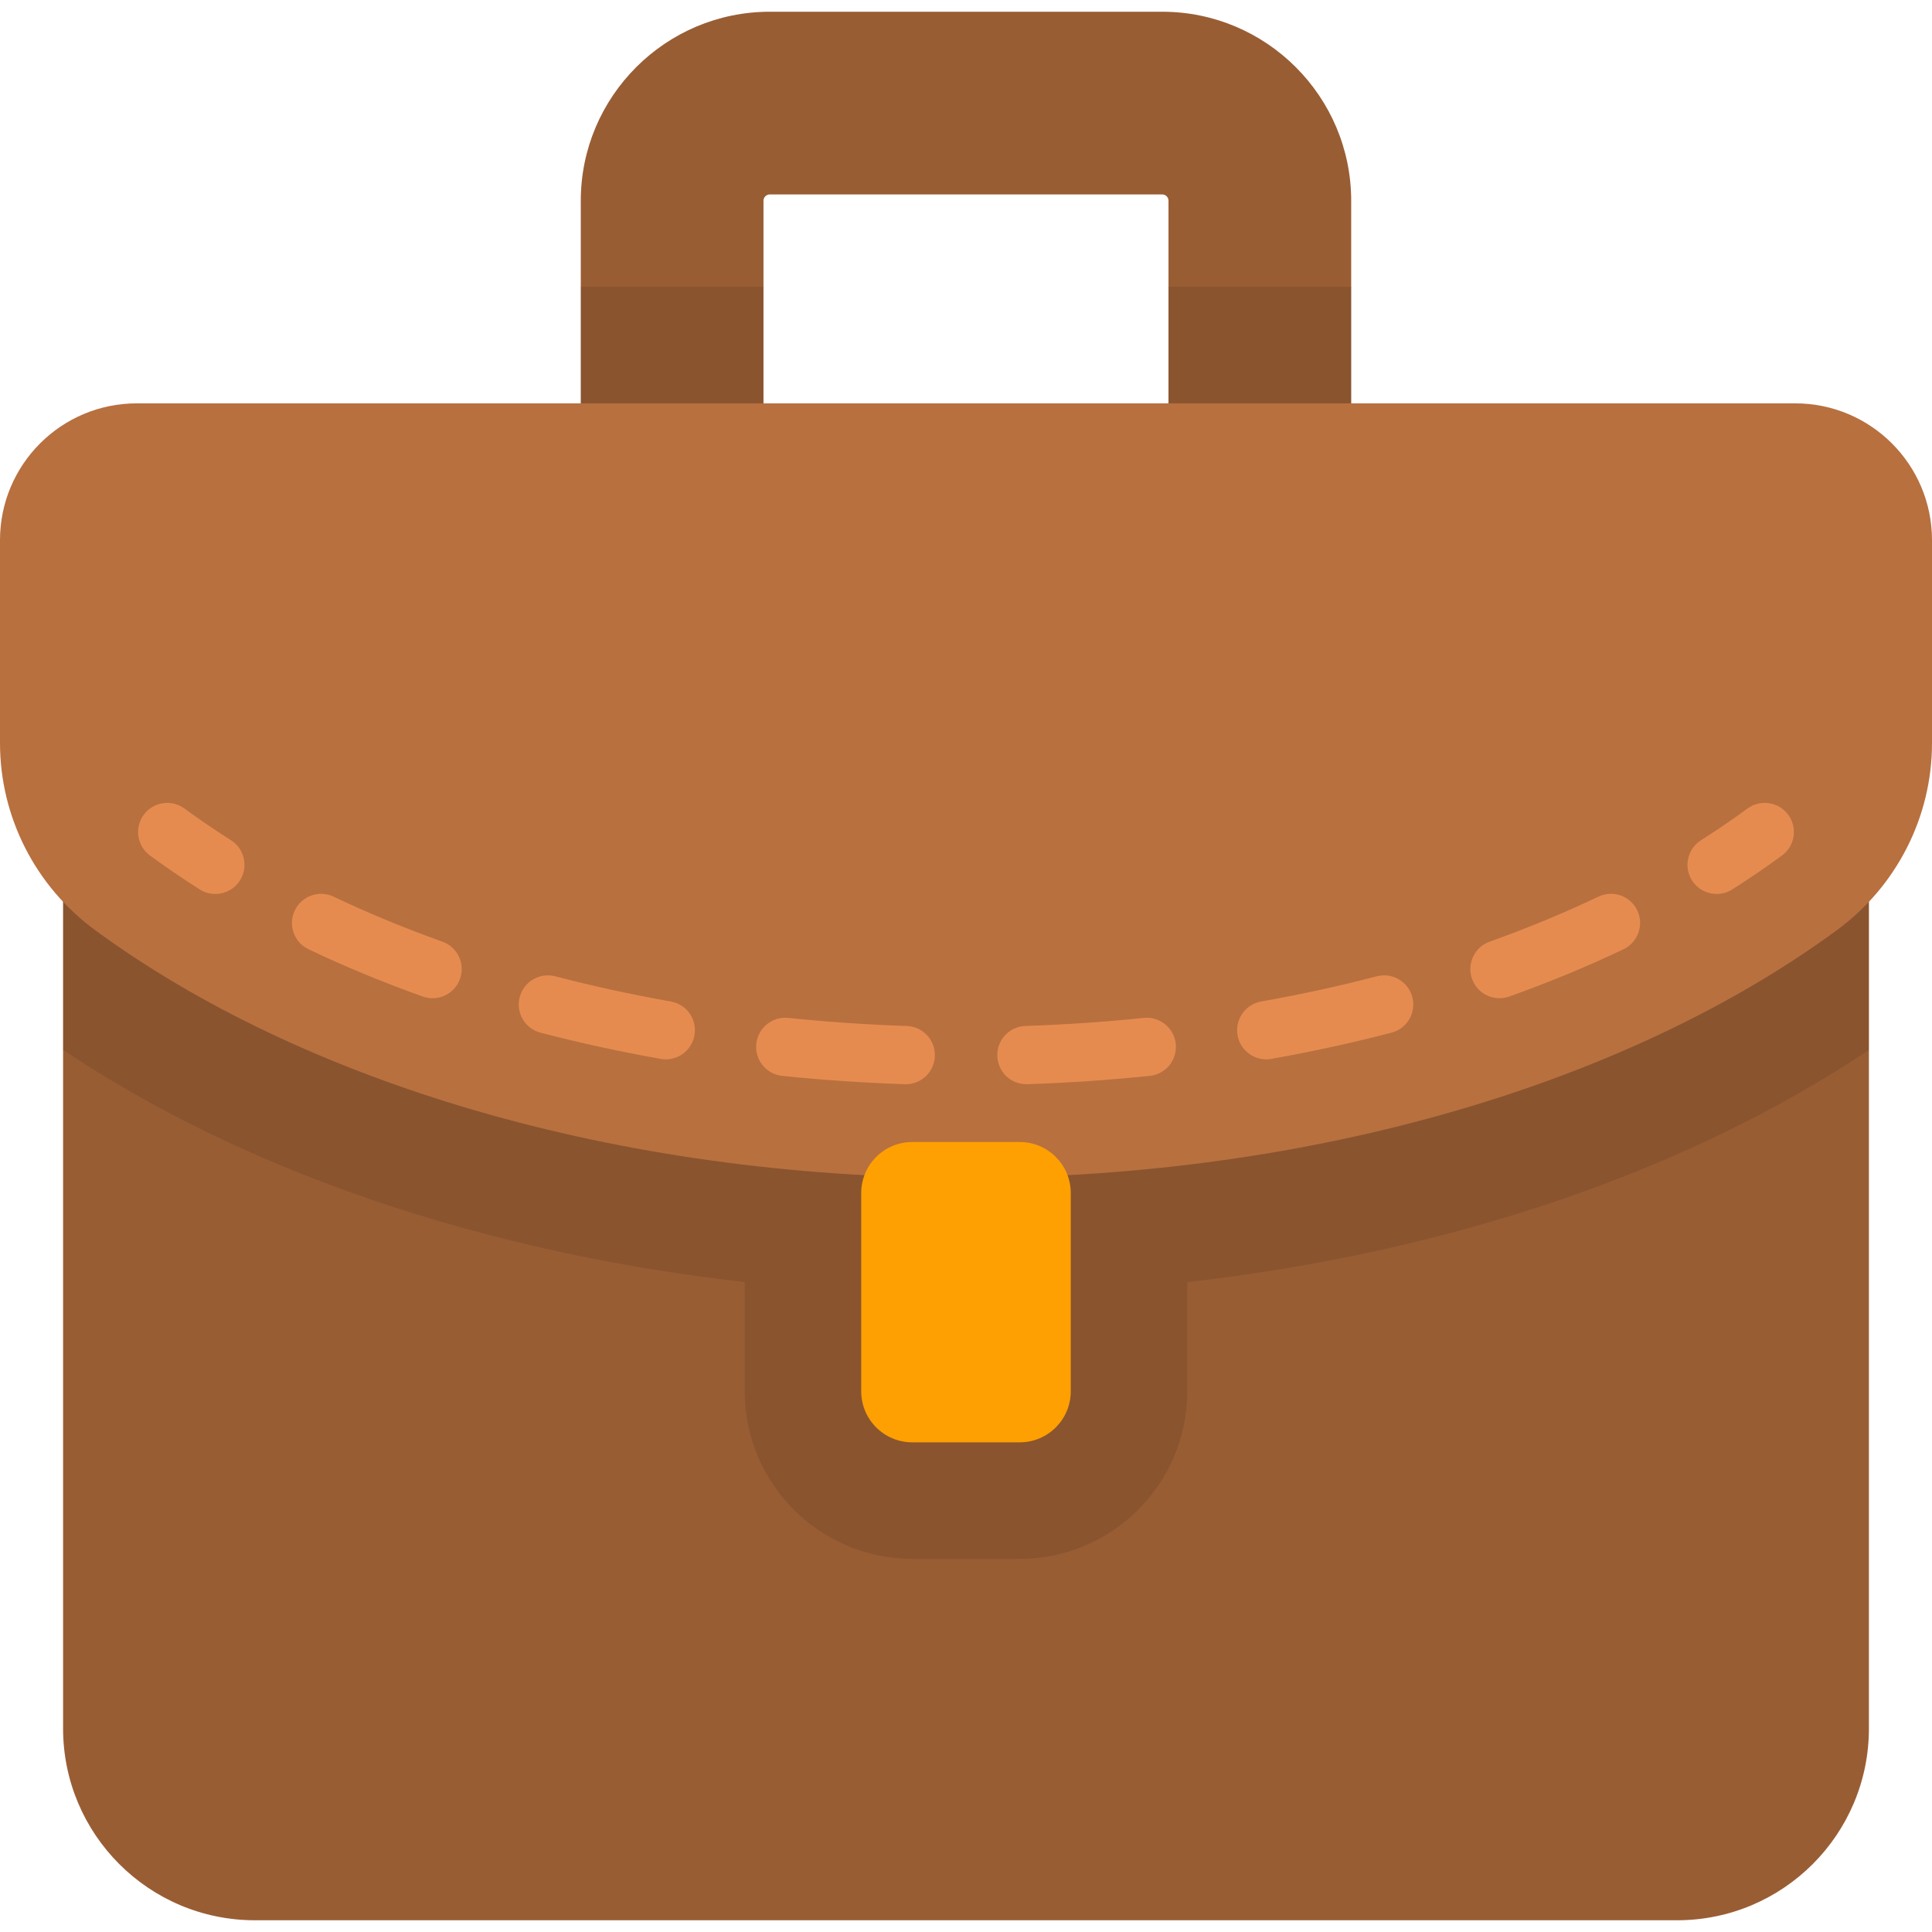
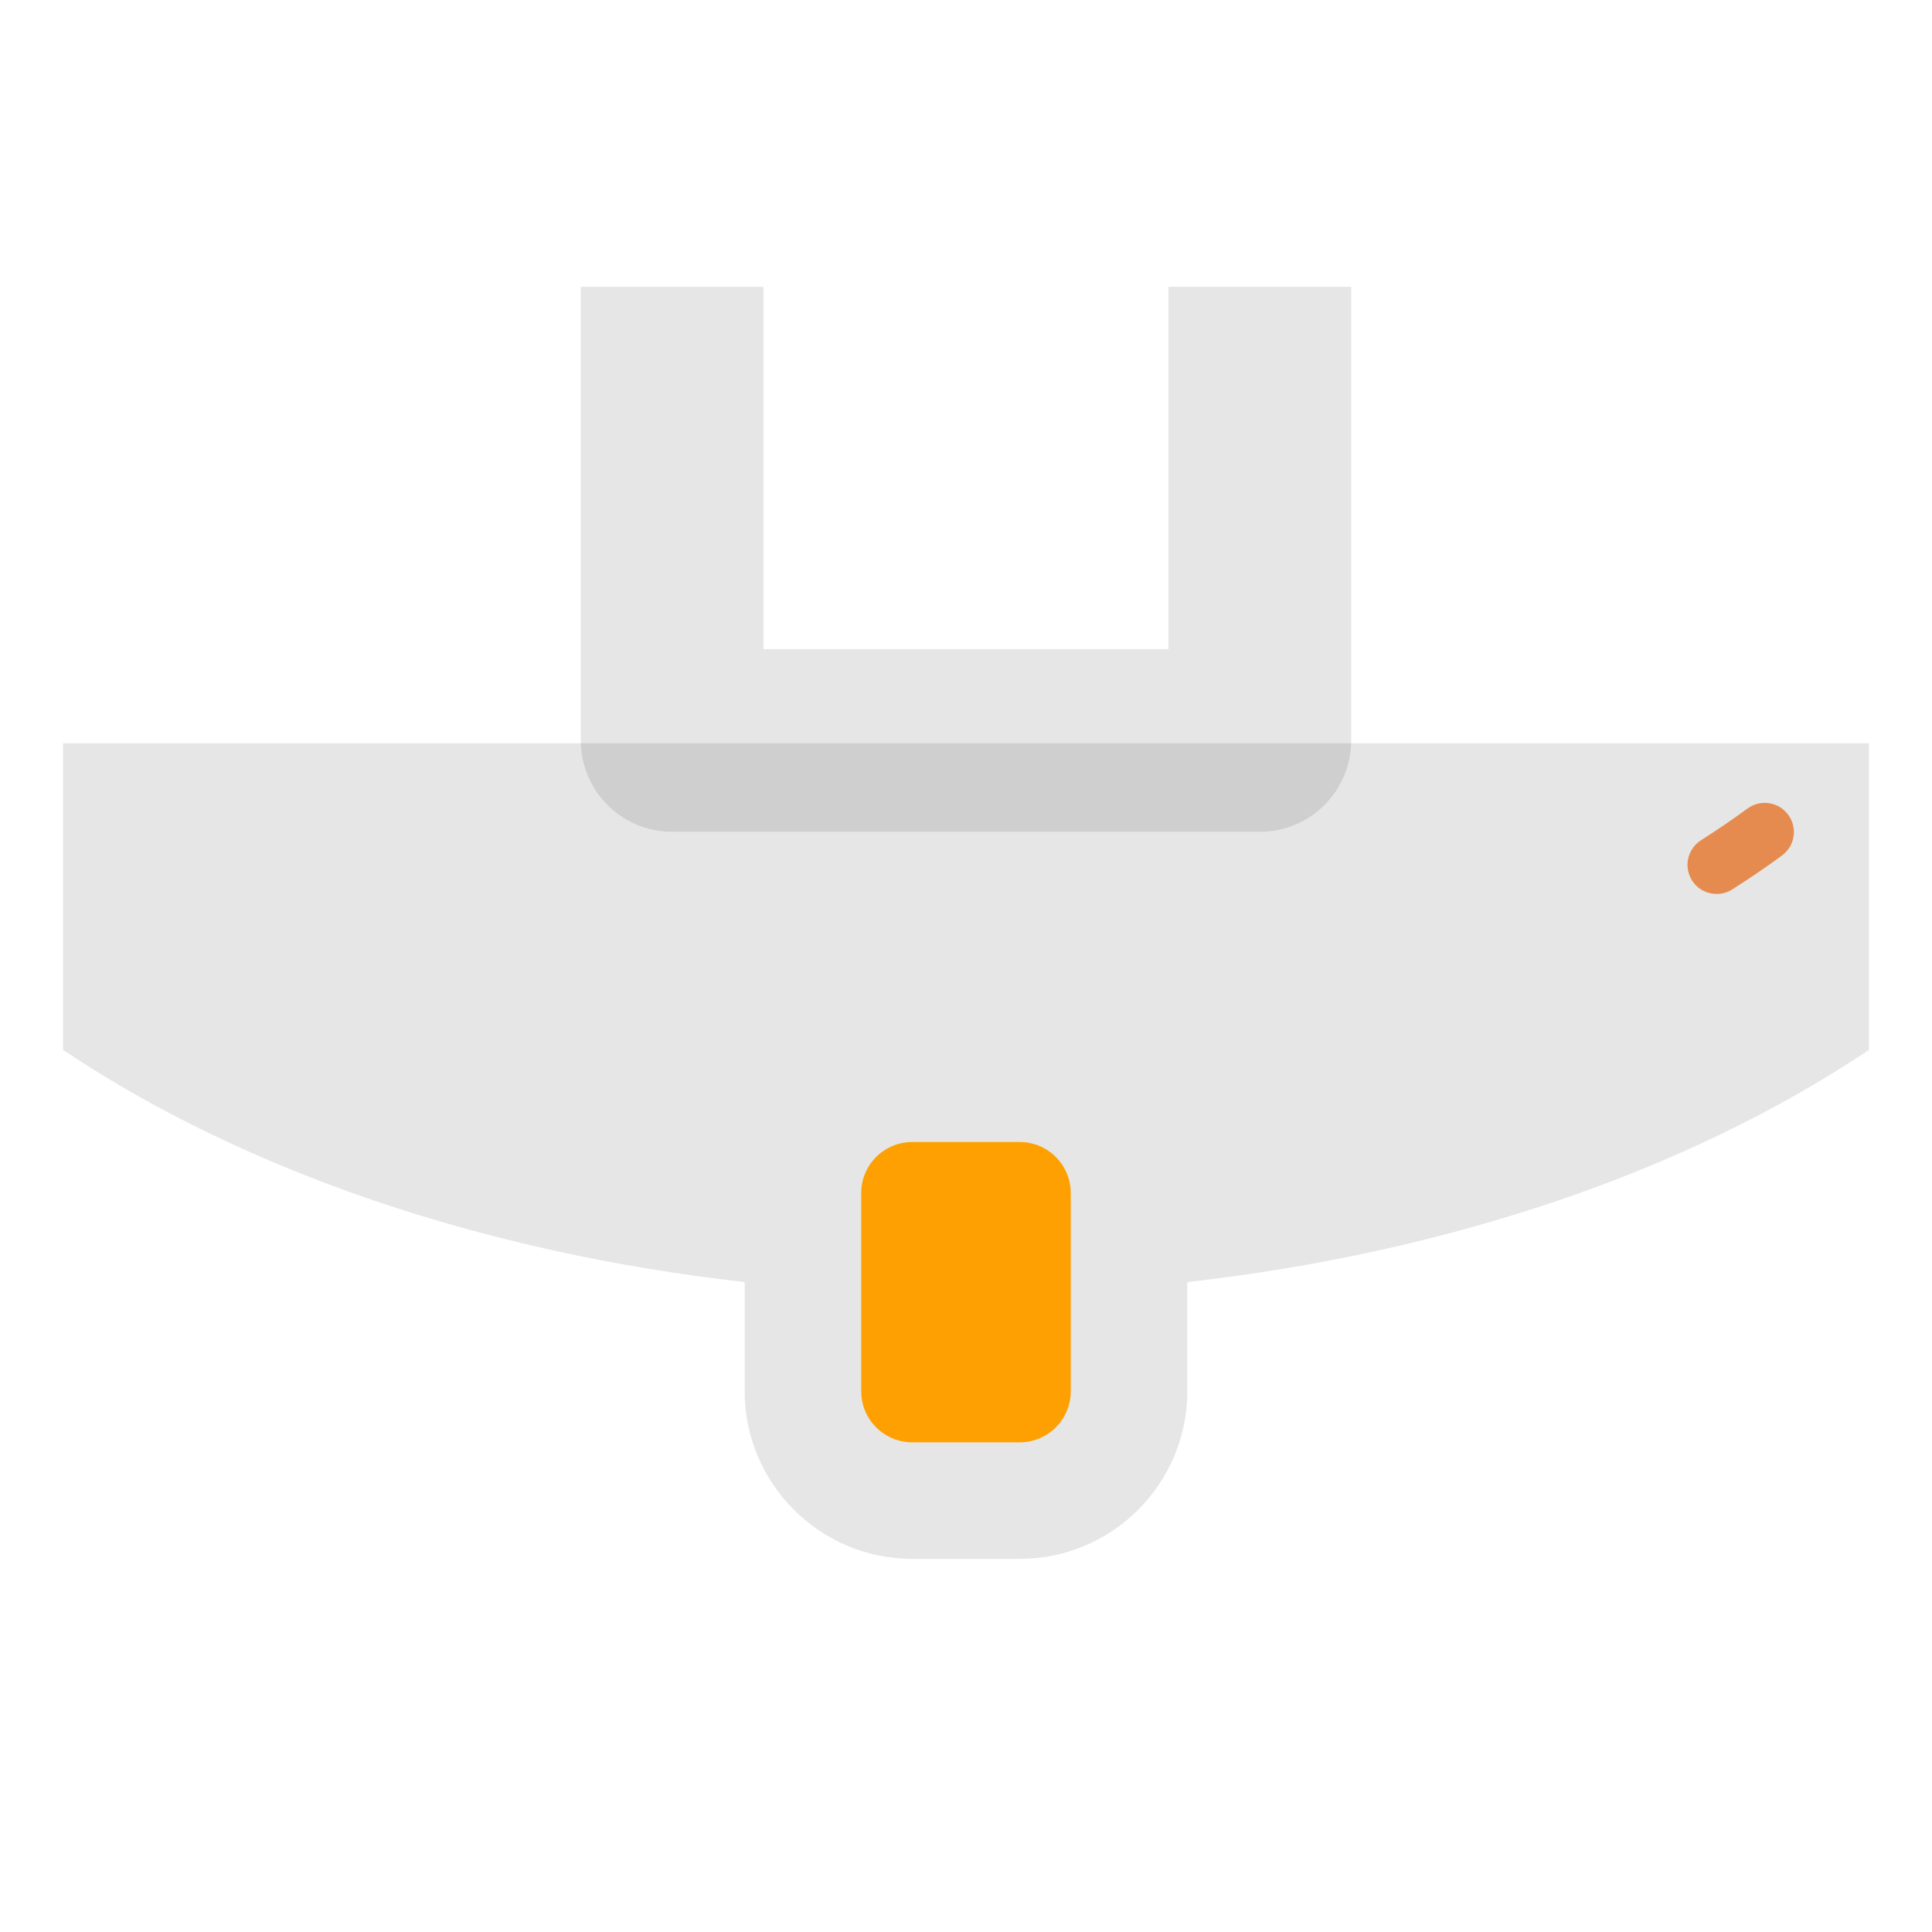
<svg xmlns="http://www.w3.org/2000/svg" width="80" height="80" viewBox="0 0 80 80" fill="none">
  <g clip-path="url(#clip0_1256_3905)">
-     <path d="M52.168 34.443H27.832C25.743 34.443 24.049 32.749 24.049 30.66V8.312C24.049 3.997 27.56 0.486 31.875 0.486H48.124C52.44 0.486 55.95 3.997 55.95 8.312V30.66C55.95 32.749 54.257 34.443 52.168 34.443ZM31.614 26.878H48.385V8.312C48.385 8.168 48.268 8.051 48.124 8.051H31.875C31.732 8.051 31.614 8.168 31.614 8.312V26.878Z" fill="#995D34" />
-     <path d="M2.612 30.778V71.57C2.612 75.958 6.169 79.514 10.556 79.514H69.444C73.832 79.514 77.388 75.958 77.388 71.57V30.778H2.612Z" fill="#995D34" />
    <path opacity="0.1" d="M77.388 30.778H2.612V43.474C10.145 48.523 20.049 51.871 30.836 53.088V57.61C30.836 61.437 33.949 64.55 37.776 64.55H42.225C46.051 64.55 49.164 61.437 49.164 57.61V53.088C59.952 51.871 69.855 48.523 77.388 43.474V30.778H77.388Z" fill="black" />
    <path opacity="0.1" d="M55.95 30.66V11.877H48.385V26.877H31.614V11.877H24.049V30.66C24.049 32.749 25.743 34.443 27.832 34.443H52.168C54.257 34.442 55.95 32.749 55.95 30.66Z" fill="black" />
-     <path d="M74.336 16.702H5.664C2.536 16.702 0 19.238 0 22.366V30.769C0 33.834 1.471 36.706 3.942 38.518C12.476 44.778 25.459 48.774 40 48.774C54.541 48.774 67.524 44.778 76.058 38.519C78.529 36.706 80 33.834 80 30.769V22.366C80 19.238 77.464 16.702 74.336 16.702Z" fill="#B8703F" />
    <path d="M71.083 37.017C70.684 37.017 70.293 36.819 70.063 36.457C69.706 35.894 69.873 35.149 70.436 34.792C71.101 34.37 71.749 33.928 72.361 33.479C72.898 33.085 73.653 33.201 74.047 33.739C74.442 34.276 74.326 35.031 73.788 35.425C73.132 35.906 72.439 36.379 71.728 36.83C71.528 36.956 71.304 37.017 71.083 37.017Z" fill="#E68B4F" />
-     <path d="M37.505 44.896C37.491 44.896 37.478 44.895 37.464 44.895C35.766 44.838 34.06 44.722 32.393 44.55C31.73 44.482 31.248 43.889 31.317 43.226C31.385 42.563 31.978 42.082 32.641 42.15C34.253 42.316 35.903 42.428 37.545 42.484C38.211 42.506 38.733 43.064 38.71 43.73C38.688 44.382 38.153 44.896 37.505 44.896ZM42.502 44.895C41.854 44.895 41.318 44.382 41.297 43.73C41.274 43.064 41.796 42.506 42.462 42.483C44.103 42.428 45.752 42.316 47.362 42.149C48.025 42.082 48.617 42.563 48.686 43.225C48.754 43.889 48.273 44.481 47.61 44.549C45.944 44.721 44.24 44.837 42.543 44.895C42.529 44.895 42.515 44.895 42.502 44.895ZM27.57 43.865C27.5 43.865 27.429 43.859 27.358 43.846C25.667 43.546 23.994 43.181 22.383 42.762C21.738 42.594 21.352 41.935 21.52 41.29C21.688 40.645 22.346 40.259 22.991 40.427C24.541 40.83 26.152 41.181 27.779 41.471C28.436 41.587 28.873 42.213 28.756 42.869C28.653 43.454 28.144 43.865 27.57 43.865ZM52.431 43.865C51.858 43.865 51.349 43.454 51.245 42.869C51.129 42.213 51.566 41.587 52.222 41.47C53.85 41.181 55.461 40.83 57.01 40.426C57.655 40.258 58.314 40.645 58.482 41.29C58.65 41.934 58.263 42.593 57.619 42.761C56.008 43.181 54.334 43.545 52.644 43.846C52.572 43.859 52.501 43.865 52.431 43.865ZM17.911 41.335C17.776 41.335 17.64 41.312 17.506 41.264C15.864 40.678 14.273 40.02 12.777 39.307C12.175 39.021 11.92 38.301 12.206 37.7C12.493 37.098 13.213 36.843 13.814 37.129C15.236 37.806 16.751 38.432 18.317 38.992C18.945 39.216 19.272 39.906 19.048 40.533C18.871 41.027 18.407 41.335 17.911 41.335ZM62.09 41.334C61.594 41.334 61.13 41.026 60.954 40.533C60.73 39.906 61.057 39.215 61.685 38.991C63.25 38.432 64.765 37.806 66.188 37.128C66.789 36.842 67.509 37.097 67.796 37.699C68.082 38.3 67.826 39.02 67.225 39.307C65.729 40.019 64.138 40.677 62.496 41.264C62.362 41.311 62.225 41.334 62.09 41.334Z" fill="#E68B4F" />
-     <path d="M8.916 37.017C8.695 37.017 8.472 36.957 8.271 36.83C7.56 36.379 6.867 35.906 6.211 35.425C5.674 35.031 5.558 34.276 5.952 33.739C6.346 33.201 7.101 33.085 7.638 33.479C8.25 33.928 8.898 34.37 9.564 34.792C10.126 35.149 10.293 35.895 9.936 36.457C9.707 36.819 9.316 37.017 8.916 37.017Z" fill="#E68B4F" />
    <path d="M42.224 47.288H37.775C36.608 47.288 35.661 48.234 35.661 49.401V57.61C35.661 58.778 36.607 59.724 37.775 59.724H42.224C43.391 59.724 44.338 58.778 44.338 57.61V49.401C44.338 48.234 43.391 47.288 42.224 47.288Z" fill="#FEA001" />
  </g>
  <defs>
    <clipPath id="clip0_1256_3905">
      <rect width="80" height="80" fill="white" />
    </clipPath>
  </defs>
</svg>